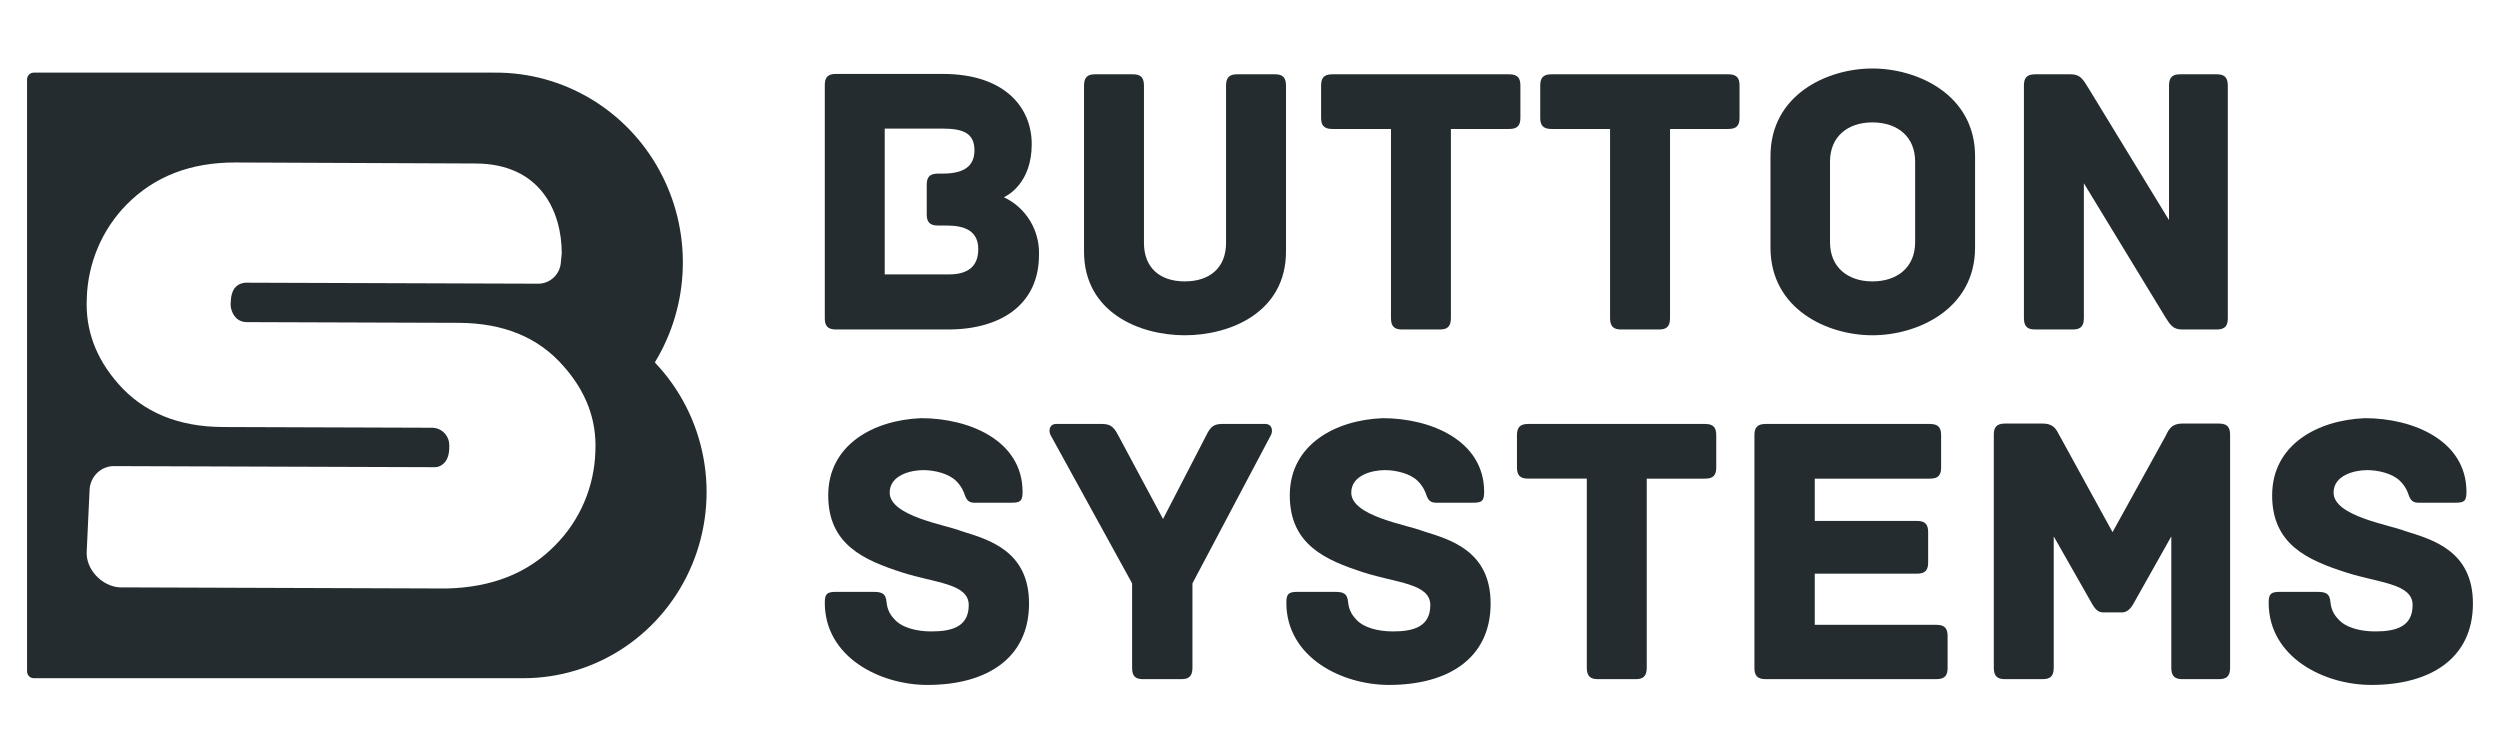
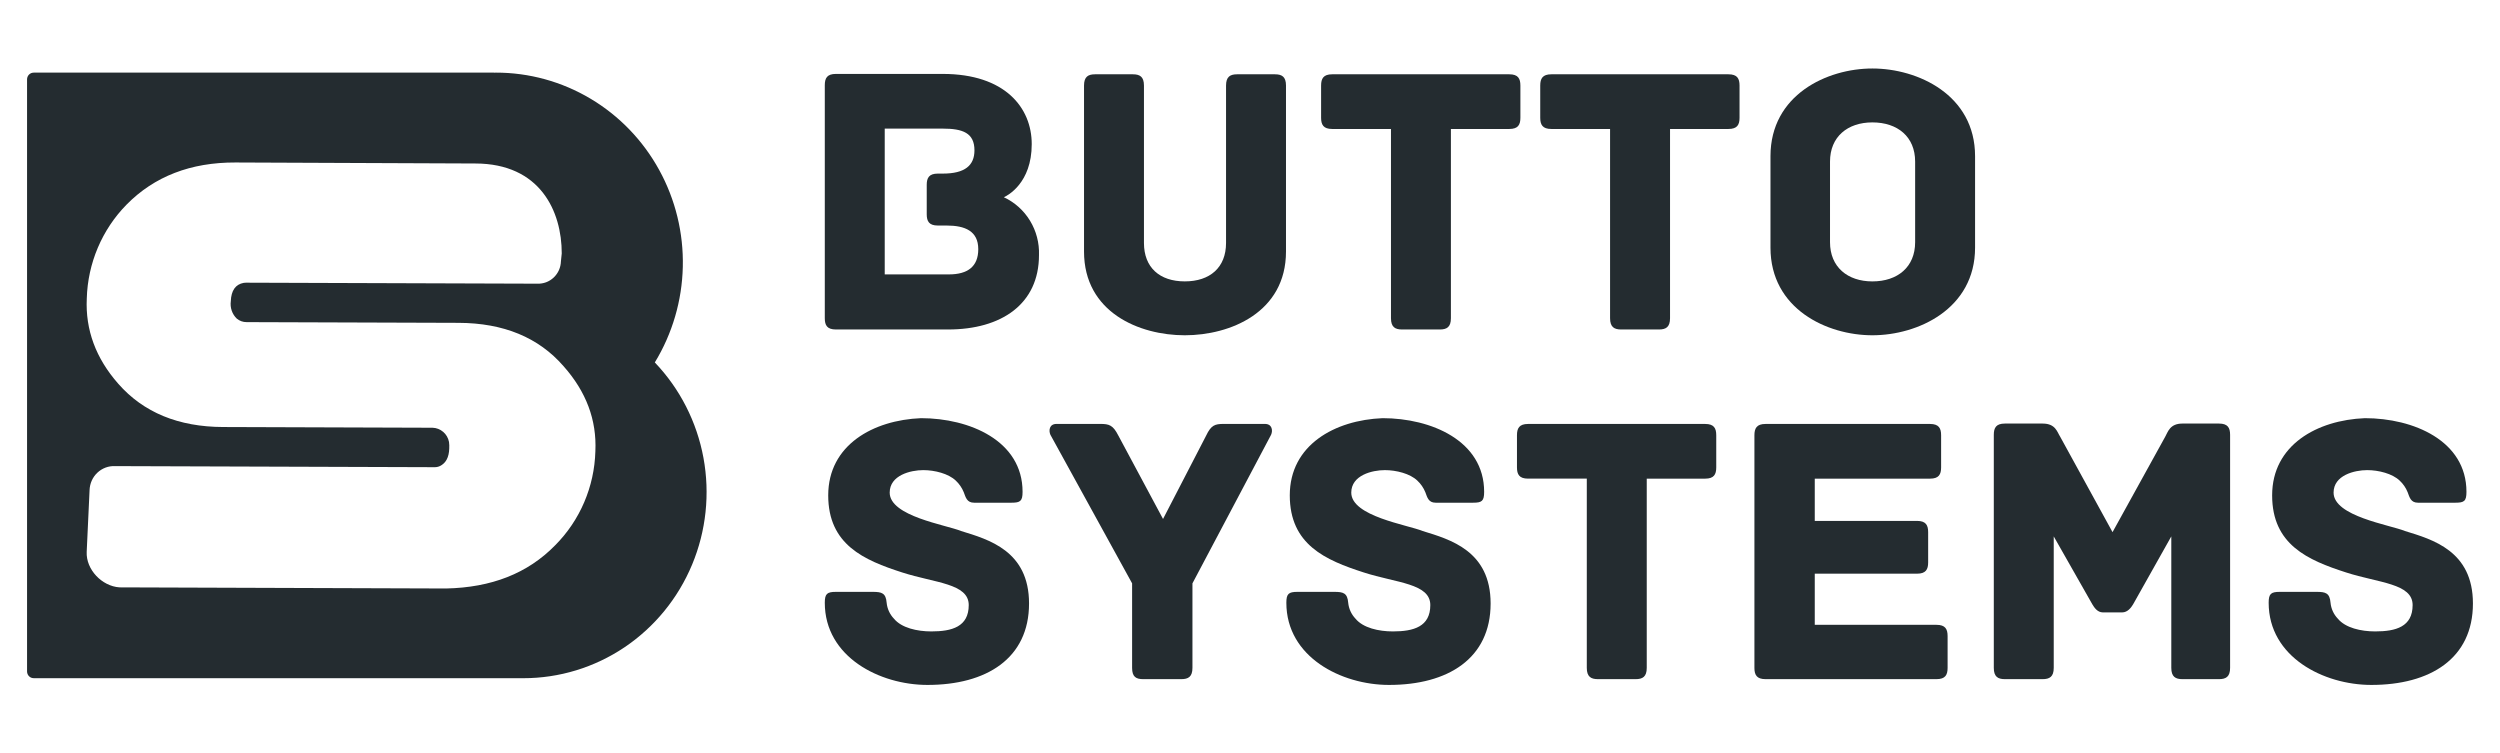
<svg xmlns="http://www.w3.org/2000/svg" width="146" height="44" viewBox="0 0 146 44" fill="none">
  <path d="M60.677 14.894C60.677 17.768 58.47 19.242 55.369 19.242H48.815C48.301 19.242 48.168 18.993 48.168 18.585V4.974C48.168 4.565 48.301 4.317 48.815 4.317H55.057C58.691 4.317 60.253 6.288 60.253 8.416C60.253 10.704 58.827 11.428 58.625 11.519C59.257 11.813 59.789 12.29 60.154 12.891C60.519 13.492 60.701 14.188 60.677 14.894ZM57.131 14.552C57.131 13.487 56.351 13.171 55.282 13.171H54.768C54.257 13.171 54.121 12.922 54.121 12.514V10.795C54.121 10.387 54.257 10.138 54.768 10.138H55.058C56.352 10.138 56.908 9.662 56.908 8.779C56.908 7.759 56.218 7.511 55.058 7.511H51.668V16.025H55.415C56.506 16.025 57.131 15.573 57.131 14.552Z" fill="#242C30" />
  <path d="M75.102 4.996V14.689C75.102 18.244 71.846 19.58 69.192 19.58C66.538 19.58 63.307 18.244 63.307 14.689V4.996C63.307 4.476 63.552 4.339 63.953 4.339H66.16C66.562 4.339 66.807 4.476 66.807 4.996V14.191C66.807 15.619 67.721 16.433 69.193 16.433C70.665 16.433 71.601 15.619 71.601 14.191V4.996C71.601 4.476 71.846 4.339 72.248 4.339H74.456C74.857 4.339 75.102 4.476 75.102 4.996Z" fill="#242C30" />
  <path d="M88.791 4.996V6.877C88.791 7.283 88.658 7.532 88.144 7.532H84.733V18.585C84.733 19.104 84.489 19.242 84.087 19.242H81.88C81.478 19.242 81.233 19.104 81.233 18.585V7.532H77.799C77.286 7.532 77.152 7.283 77.152 6.877V4.996C77.152 4.59 77.286 4.339 77.799 4.339H88.144C88.658 4.339 88.791 4.589 88.791 4.996Z" fill="#242C30" />
  <path d="M101.589 4.996V6.877C101.589 7.283 101.456 7.532 100.942 7.532H97.53V18.585C97.53 19.104 97.285 19.242 96.885 19.242H94.675C94.275 19.242 94.028 19.104 94.028 18.585V7.532H90.597C90.084 7.532 89.95 7.283 89.95 6.877V4.996C89.95 4.59 90.084 4.339 90.597 4.339H100.942C101.457 4.339 101.589 4.589 101.589 4.996Z" fill="#242C30" />
  <path d="M109.347 19.58C106.695 19.58 103.396 18.041 103.396 14.462V9.119C103.396 5.539 106.696 4 109.347 4C111.998 4 115.344 5.539 115.344 9.119V14.462C115.344 18.041 112.001 19.58 109.347 19.58ZM109.347 7.148C107.898 7.148 106.873 7.986 106.873 9.435V14.146C106.873 15.595 107.898 16.434 109.347 16.434C110.819 16.434 111.844 15.596 111.844 14.146V9.435C111.844 7.986 110.819 7.148 109.347 7.148Z" fill="#242C30" />
-   <path d="M130.104 4.996V18.585C130.104 18.993 129.971 19.242 129.458 19.242H127.429C126.87 19.242 126.715 18.923 126.425 18.471L121.698 10.703V18.584C121.698 19.104 121.453 19.241 121.051 19.241H118.844C118.442 19.241 118.197 19.104 118.197 18.584V4.996C118.197 4.59 118.332 4.339 118.844 4.339H120.941C121.498 4.339 121.655 4.657 121.943 5.109L126.67 12.855V4.996C126.67 4.476 126.915 4.339 127.317 4.339H129.457C129.86 4.339 130.104 4.476 130.104 4.996Z" fill="#242C30" />
  <path d="M60.096 35.244C60.096 38.461 57.599 40 54.166 40C51.378 40 48.168 38.37 48.168 35.2C48.168 34.679 48.301 34.565 48.815 34.565H50.977C51.49 34.565 51.735 34.633 51.78 35.2C51.814 35.549 51.963 35.876 52.204 36.128C52.648 36.672 53.564 36.875 54.389 36.875C55.593 36.875 56.574 36.604 56.574 35.336C56.574 34.068 54.589 34.046 52.694 33.433C50.441 32.709 48.368 31.803 48.368 28.928C48.368 25.983 51 24.534 53.787 24.421C56.617 24.421 59.718 25.735 59.718 28.723C59.718 29.267 59.583 29.358 59.071 29.358H56.886C56.463 29.358 56.396 29.042 56.284 28.747C56.179 28.488 56.019 28.255 55.816 28.066C55.392 27.66 54.589 27.455 53.92 27.455C53.184 27.455 51.958 27.75 51.958 28.769C51.958 30.151 55.236 30.647 56.127 31.011C57.733 31.507 60.096 32.164 60.096 35.244Z" fill="#242C30" />
  <path d="M74.231 25.392L69.639 34.068V39.005C69.639 39.524 69.394 39.662 68.992 39.662H66.761C66.338 39.662 66.115 39.524 66.115 39.005V34.068L61.344 25.392C61.233 25.144 61.278 24.757 61.7 24.757H64.263C64.777 24.757 65.001 24.827 65.312 25.439L67.921 30.308L70.439 25.439C70.729 24.827 70.953 24.757 71.464 24.757H73.873C74.297 24.758 74.343 25.145 74.231 25.392Z" fill="#242C30" />
  <path d="M87.052 35.244C87.052 38.461 84.555 40 81.121 40C78.334 40 75.123 38.37 75.123 35.2C75.123 34.679 75.256 34.565 75.77 34.565H77.932C78.445 34.565 78.691 34.633 78.735 35.2C78.769 35.549 78.919 35.876 79.159 36.128C79.604 36.672 80.519 36.875 81.344 36.875C82.548 36.875 83.53 36.604 83.53 35.336C83.53 34.068 81.544 34.046 79.649 33.433C77.397 32.709 75.323 31.803 75.323 28.928C75.323 25.983 77.955 24.534 80.743 24.421C83.573 24.421 86.674 25.735 86.674 28.723C86.674 29.267 86.538 29.358 86.027 29.358H83.841C83.418 29.358 83.352 29.042 83.24 28.747C83.135 28.488 82.975 28.255 82.771 28.066C82.348 27.66 81.544 27.455 80.876 27.455C80.139 27.455 78.914 27.75 78.914 28.769C78.914 30.151 82.191 30.647 83.083 31.011C84.688 31.507 87.052 32.164 87.052 35.244Z" fill="#242C30" />
  <path d="M100.229 25.416V27.298C100.229 27.704 100.096 27.953 99.582 27.953H96.17V39.005C96.17 39.524 95.925 39.662 95.525 39.662H93.316C92.916 39.662 92.669 39.524 92.669 39.005V27.952H89.238C88.724 27.952 88.591 27.703 88.591 27.297V25.416C88.591 25.011 88.724 24.759 89.238 24.759H99.582C100.096 24.758 100.229 25.009 100.229 25.416Z" fill="#242C30" />
  <path d="M113.74 37.147V39.005C113.74 39.413 113.606 39.662 113.093 39.662H103.105C102.593 39.662 102.458 39.413 102.458 39.005V25.416C102.458 25.011 102.593 24.759 103.105 24.759H112.715C113.228 24.759 113.361 25.011 113.361 25.416V27.298C113.361 27.704 113.228 27.953 112.715 27.953H105.982V30.421H111.957C112.471 30.421 112.604 30.672 112.604 31.078V32.846C112.604 33.252 112.471 33.503 111.957 33.503H105.982V36.49H113.093C113.606 36.49 113.74 36.739 113.74 37.147Z" fill="#242C30" />
  <path d="M130.238 25.393V39.005C130.238 39.524 129.993 39.662 129.591 39.662H127.451C127.051 39.662 126.804 39.524 126.804 39.005V31.326L124.575 35.29C124.464 35.471 124.264 35.765 123.928 35.765H122.814C122.481 35.765 122.302 35.471 122.191 35.29L119.938 31.326V39.005C119.938 39.524 119.693 39.662 119.291 39.662H117.084C116.682 39.662 116.438 39.524 116.438 39.005V25.393C116.438 24.985 116.571 24.736 117.084 24.736H119.291C120.05 24.736 120.138 25.234 120.316 25.507L123.372 31.077L126.447 25.507C126.604 25.234 126.715 24.736 127.45 24.736H129.591C130.105 24.736 130.238 24.985 130.238 25.393Z" fill="#242C30" />
  <path d="M144.419 35.244C144.419 38.461 141.922 40 138.488 40C135.7 40 132.49 38.37 132.49 35.2C132.49 34.679 132.623 34.565 133.137 34.565H135.301C135.812 34.565 136.058 34.633 136.103 35.2C136.137 35.549 136.286 35.877 136.527 36.128C136.974 36.672 137.887 36.875 138.712 36.875C139.916 36.875 140.897 36.604 140.897 35.336C140.897 34.068 138.912 34.046 137.017 33.433C134.764 32.709 132.693 31.803 132.693 28.928C132.693 25.983 135.323 24.534 138.11 24.421C140.942 24.421 144.041 25.735 144.041 28.723C144.041 29.267 143.908 29.358 143.394 29.358H141.209C140.786 29.358 140.719 29.042 140.607 28.747C140.503 28.487 140.343 28.255 140.139 28.066C139.715 27.66 138.912 27.455 138.243 27.455C137.508 27.455 136.281 27.75 136.281 28.769C136.281 30.151 139.558 30.647 140.45 31.011C142.055 31.507 144.419 32.164 144.419 35.244Z" fill="#242C30" />
  <path d="M38.241 21.167C39.266 19.487 39.831 17.559 39.876 15.583C39.922 13.607 39.446 11.654 38.498 9.928C37.551 8.201 36.166 6.763 34.487 5.764C32.808 4.764 30.897 4.238 28.951 4.241C28.919 4.241 28.888 4.247 28.856 4.247V4.241H1.966V4.243C1.864 4.242 1.767 4.283 1.694 4.356C1.622 4.429 1.581 4.528 1.58 4.631V39.215C1.581 39.319 1.622 39.418 1.694 39.491C1.766 39.564 1.864 39.605 1.966 39.605V39.607H30.56C32.663 39.608 34.72 38.98 36.474 37.8C38.227 36.62 39.6 34.941 40.419 32.973C41.239 31.006 41.469 28.836 41.082 26.736C40.694 24.636 39.706 22.699 38.241 21.166V21.167ZM32.424 31.842C30.815 33.492 28.694 34.312 26.052 34.368L6.978 34.302C5.951 34.235 5.016 33.259 5.063 32.228L5.231 28.624C5.237 28.433 5.28 28.244 5.358 28.069C5.435 27.895 5.547 27.737 5.685 27.607C5.823 27.476 5.986 27.375 6.163 27.308C6.34 27.242 6.528 27.212 6.717 27.221L25.374 27.284C25.484 27.287 25.593 27.264 25.693 27.217C26.038 27.048 26.22 26.709 26.236 26.197C26.244 26.069 26.239 25.94 26.222 25.812C26.179 25.583 26.061 25.375 25.885 25.224C25.71 25.073 25.49 24.986 25.26 24.98L13.032 24.938C10.419 24.93 8.377 24.087 6.905 22.409C5.596 20.92 4.983 19.263 5.068 17.438C5.124 15.374 5.956 13.41 7.392 11.949C9.016 10.301 11.136 9.481 13.749 9.489L27.749 9.548C31.552 9.548 32.806 12.342 32.806 14.799L32.758 15.261C32.753 15.439 32.713 15.614 32.641 15.777C32.569 15.939 32.465 16.085 32.336 16.207C32.208 16.328 32.057 16.423 31.892 16.485C31.727 16.546 31.552 16.574 31.377 16.567L14.366 16.509C14.321 16.508 14.276 16.512 14.231 16.519C13.753 16.607 13.502 16.965 13.479 17.594C13.453 17.779 13.472 17.968 13.533 18.145C13.594 18.321 13.696 18.481 13.83 18.609C13.991 18.742 14.192 18.814 14.4 18.812L26.783 18.854C29.411 18.864 31.453 19.707 32.91 21.384C34.234 22.873 34.855 24.53 34.77 26.354C34.713 28.422 33.873 30.388 32.424 31.842Z" fill="#242C30" />
</svg>